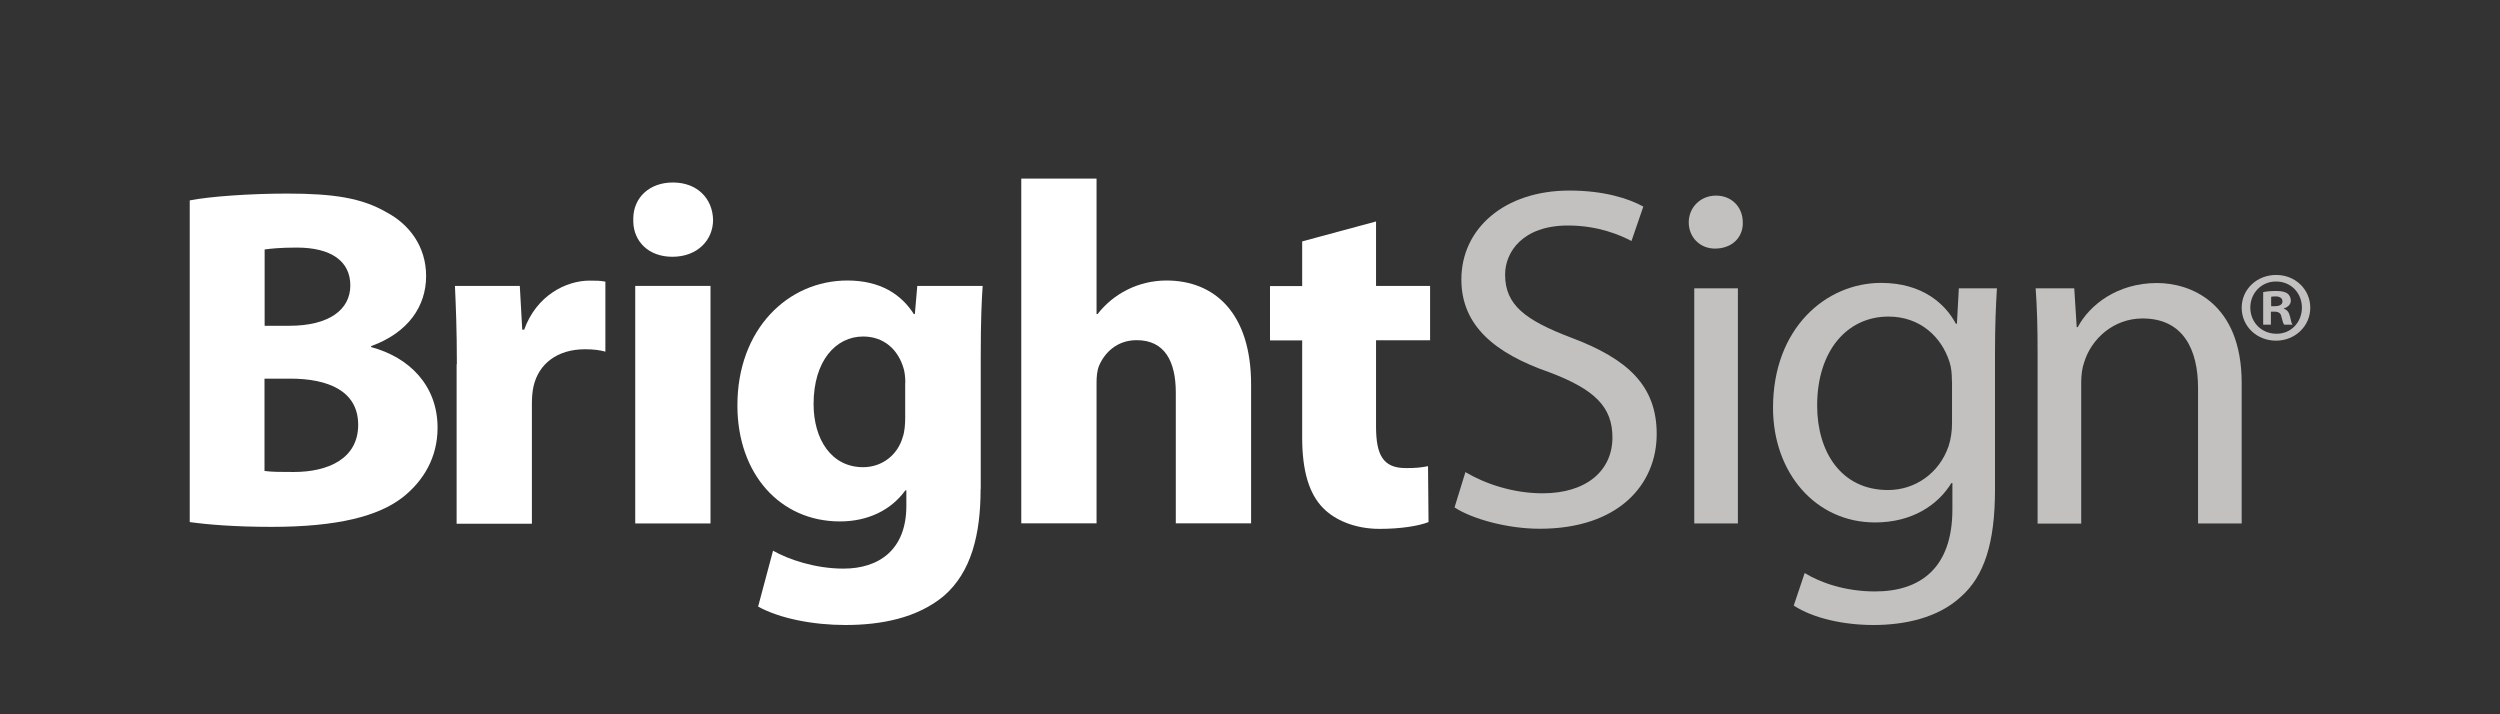
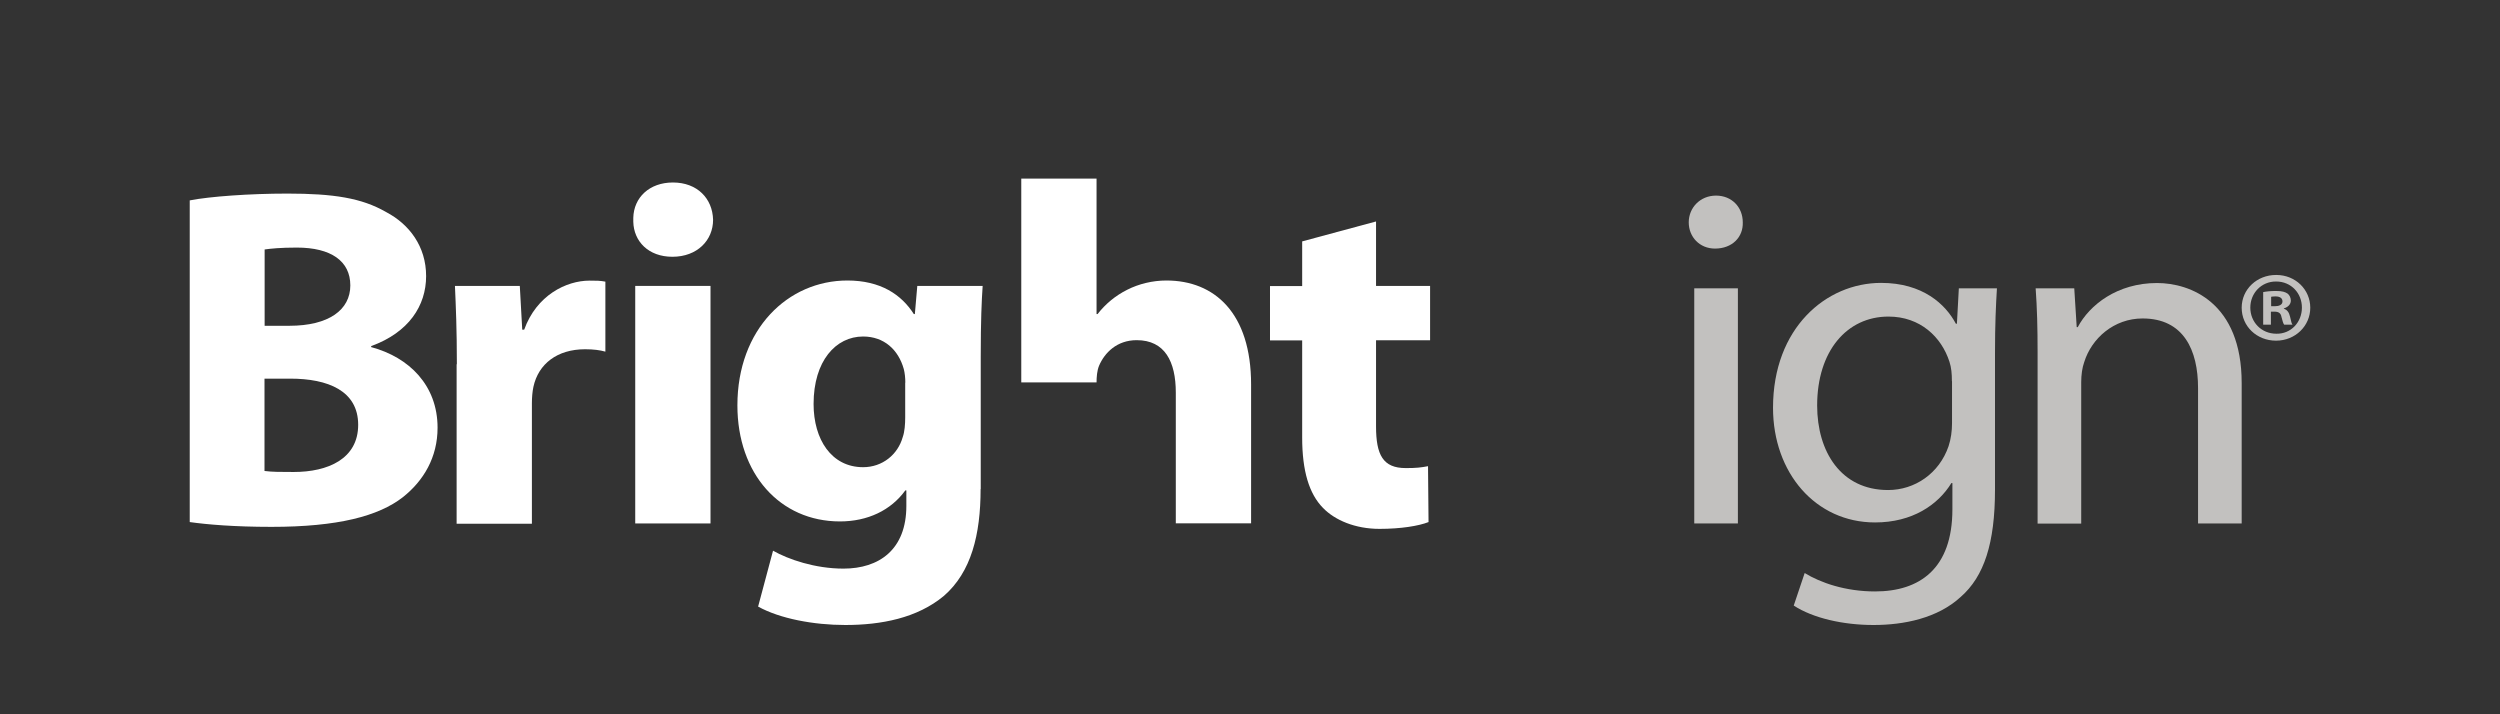
<svg xmlns="http://www.w3.org/2000/svg" fill="none" height="100%" overflow="visible" preserveAspectRatio="none" style="display: block;" viewBox="0 0 224 64" width="100%">
  <rect x="0" y="0" width="224" height="64" fill="#333333" stroke="none" />
  <g id="Logo">
    <g id="BrightSign">
      <path clip-rule="evenodd" d="M75.929 25.133C78.903 25.133 80.771 26.399 81.878 28.139H81.971L82.189 25.618H88.046C87.954 26.963 87.874 28.749 87.874 31.925V43.804L87.862 43.816C87.862 47.907 87.02 51.264 84.576 53.389C82.178 55.389 78.938 56 75.744 56C72.908 56 69.887 55.435 67.927 54.35L69.264 49.343C70.636 50.123 73.035 50.948 75.572 50.948C78.765 50.948 81.209 49.252 81.209 45.33V43.94H81.117C79.826 45.725 77.739 46.72 75.26 46.72C69.887 46.72 66.071 42.46 66.071 36.322C66.071 29.484 70.602 25.133 75.929 25.133ZM77.335 30.151C74.891 30.151 72.897 32.333 72.897 36.198C72.897 39.374 74.499 41.86 77.335 41.86C79.064 41.86 80.448 40.73 80.886 39.159C81.059 38.684 81.106 37.983 81.106 37.418V34.287H81.117C81.117 33.858 81.071 33.417 80.979 33.067C80.494 31.327 79.203 30.151 77.335 30.151Z" fill="white" fill-rule="evenodd" />
      <path clip-rule="evenodd" d="M168.548 25.347C172.271 25.347 174.324 27.257 175.247 29.009H175.339L175.512 25.833H178.925C178.833 27.358 178.752 29.054 178.752 31.62V43.861C178.752 48.687 177.772 51.649 175.685 53.48C173.598 55.401 170.577 56 167.868 56C165.157 56 162.448 55.389 160.719 54.259L161.699 51.343C163.117 52.214 165.343 52.993 168.006 52.993C172.007 52.993 174.935 50.947 174.935 45.635V43.285H174.843C173.644 45.24 171.338 46.811 168.006 46.811C162.68 46.811 158.863 42.369 158.863 36.537C158.863 29.394 163.613 25.347 168.548 25.347ZM169.206 28.365C165.482 28.365 162.817 31.451 162.817 36.334C162.817 40.47 164.951 43.907 169.171 43.907C171.569 43.907 173.748 42.426 174.59 39.984C174.809 39.329 174.901 38.594 174.901 37.938V34.152H174.89C174.89 33.496 174.843 32.931 174.67 32.411C173.955 30.196 172.053 28.365 169.206 28.365Z" fill="#C2C1BF" fill-rule="evenodd" />
      <path d="M123.293 25.618H128.136V30.49H123.293V38.199C123.293 40.764 123.916 41.94 125.956 41.94C126.891 41.94 127.294 41.895 127.951 41.77L127.997 46.777C127.11 47.128 125.506 47.387 123.604 47.387C121.425 47.387 119.603 46.608 118.542 45.511C117.297 44.245 116.675 42.199 116.675 39.204V30.501H113.792V25.629H116.675V21.629L123.293 19.843V25.618Z" fill="white" />
-       <path d="M140.622 17.074C143.69 17.074 145.904 17.774 147.241 18.509L146.181 21.595C145.2 21.075 143.205 20.205 140.496 20.205C136.415 20.205 134.857 22.601 134.857 24.602C134.858 27.348 136.68 28.693 140.807 30.264C145.868 32.174 148.44 34.57 148.44 38.888C148.44 43.409 145.027 47.376 137.96 47.376C135.078 47.376 131.917 46.506 130.326 45.466L131.302 42.3C133.031 43.335 135.559 44.2 138.213 44.2C142.168 44.2 144.474 42.154 144.474 39.193C144.474 36.447 142.871 34.887 138.835 33.361C133.947 31.665 130.938 29.179 130.938 25.043C130.938 20.476 134.8 17.074 140.622 17.074Z" fill="#C2C1BF" />
      <path clip-rule="evenodd" d="M25.751 17.345C29.878 17.345 32.415 17.74 34.583 18.995C36.67 20.08 38.18 22.081 38.18 24.737C38.18 27.393 36.623 29.789 33.257 31.01V31.1C36.67 32.016 39.206 34.536 39.206 38.323C39.206 40.979 37.961 43.07 36.093 44.551C33.914 46.246 30.282 47.207 24.322 47.207C20.989 47.207 18.51 46.992 17 46.777V17.955C18.776 17.605 22.373 17.345 25.751 17.345ZM23.699 42.199C24.367 42.289 25.163 42.29 26.317 42.29C29.383 42.29 32.093 41.114 32.093 38.062C32.092 35.011 29.383 33.926 26.005 33.926H23.699V42.199ZM26.593 22.183C25.129 22.183 24.287 22.273 23.711 22.352V29.19H25.924C29.475 29.19 31.389 27.755 31.389 25.573C31.389 23.392 29.66 22.183 26.593 22.183Z" fill="white" fill-rule="evenodd" />
      <path d="M52.824 25.144C53.446 25.144 53.758 25.144 54.242 25.235V31.507C53.758 31.371 53.18 31.293 52.419 31.293C49.929 31.293 48.245 32.604 47.796 34.65C47.704 35.079 47.658 35.611 47.658 36.13V46.925H40.913V32.649L40.935 32.627C40.935 29.496 40.844 27.449 40.763 25.618H46.574L46.793 29.541H46.966C48.073 26.455 50.737 25.144 52.824 25.144Z" fill="white" />
      <path d="M193.268 25.359C196.242 25.359 200.854 27.099 200.854 34.321V46.901H196.945V34.762C196.945 31.371 195.654 28.534 191.977 28.534C189.405 28.534 187.4 30.32 186.742 32.456C186.569 32.931 186.477 33.587 186.477 34.242V46.913H182.568V31.541C182.568 29.36 182.522 27.585 182.394 25.833H185.854L186.073 29.314H186.165C187.225 27.314 189.716 25.359 193.268 25.359Z" fill="#C2C1BF" />
      <path d="M63.661 46.901H56.917V25.618H63.661V46.901Z" fill="white" />
      <path d="M155.715 46.901H151.806V25.834H155.715V46.901Z" fill="#C2C1BF" />
-       <path d="M98.251 28.139H98.343C99.058 27.224 99.946 26.489 101.007 25.958C102.033 25.438 103.266 25.133 104.511 25.133C108.823 25.133 112.098 28.049 112.098 34.446V46.89H105.352V35.181C105.352 32.4 104.373 30.479 101.848 30.479C100.072 30.479 98.965 31.609 98.469 32.785C98.296 33.214 98.251 33.779 98.251 34.265V46.89H91.506V16H98.251V28.139Z" fill="white" />
+       <path d="M98.251 28.139H98.343C99.058 27.224 99.946 26.489 101.007 25.958C102.033 25.438 103.266 25.133 104.511 25.133C108.823 25.133 112.098 28.049 112.098 34.446V46.89H105.352V35.181C105.352 32.4 104.373 30.479 101.848 30.479C100.072 30.479 98.965 31.609 98.469 32.785C98.296 33.214 98.251 33.779 98.251 34.265H91.506V16H98.251V28.139Z" fill="white" />
      <path d="M131.302 42.3C131.296 42.297 131.29 42.294 131.284 42.29H131.306L131.302 42.3Z" fill="#C2C1BF" />
      <path clip-rule="evenodd" d="M203.933 26.071C204.498 26.071 204.752 26.162 204.971 26.308C205.132 26.433 205.259 26.67 205.259 26.93C205.259 27.268 205.006 27.518 204.637 27.631V27.665C204.925 27.755 205.098 27.981 205.19 28.377C205.282 28.829 205.339 29.01 205.409 29.089H204.659C204.567 28.976 204.51 28.727 204.417 28.388C204.36 28.071 204.176 27.924 203.795 27.924H203.473V29.089H202.781V26.172C203.058 26.116 203.437 26.071 203.933 26.071ZM203.876 26.557C203.691 26.557 203.564 26.58 203.495 26.591V27.427L203.484 27.438H203.819C204.199 27.438 204.51 27.314 204.51 27.009C204.51 26.738 204.313 26.557 203.876 26.557Z" fill="#C2C1BF" fill-rule="evenodd" />
      <path clip-rule="evenodd" d="M203.956 24.636C205.674 24.636 207 25.946 207 27.573C207 29.201 205.662 30.524 203.933 30.524C202.204 30.524 200.855 29.235 200.855 27.573C200.855 25.912 202.226 24.636 203.933 24.636H203.956ZM203.922 25.223C202.607 25.223 201.628 26.274 201.628 27.562C201.628 28.851 202.607 29.902 203.967 29.902C205.282 29.925 206.251 28.862 206.251 27.562C206.251 26.263 205.282 25.223 203.945 25.223H203.922Z" fill="#C2C1BF" fill-rule="evenodd" />
      <path d="M60.295 16.351C62.474 16.351 63.846 17.786 63.892 19.696C63.892 21.527 62.474 23.007 60.248 23.007C58.093 23.007 56.781 21.618 56.743 19.866V19.519C56.786 17.698 58.183 16.351 60.295 16.351Z" fill="white" />
      <path d="M153.755 17.526C155.173 17.527 156.153 18.566 156.153 19.922C156.199 21.233 155.219 22.273 153.662 22.273C152.29 22.273 151.311 21.233 151.311 19.922C151.311 18.611 152.337 17.526 153.755 17.526Z" fill="#C2C1BF" />
    </g>
  </g>
</svg>